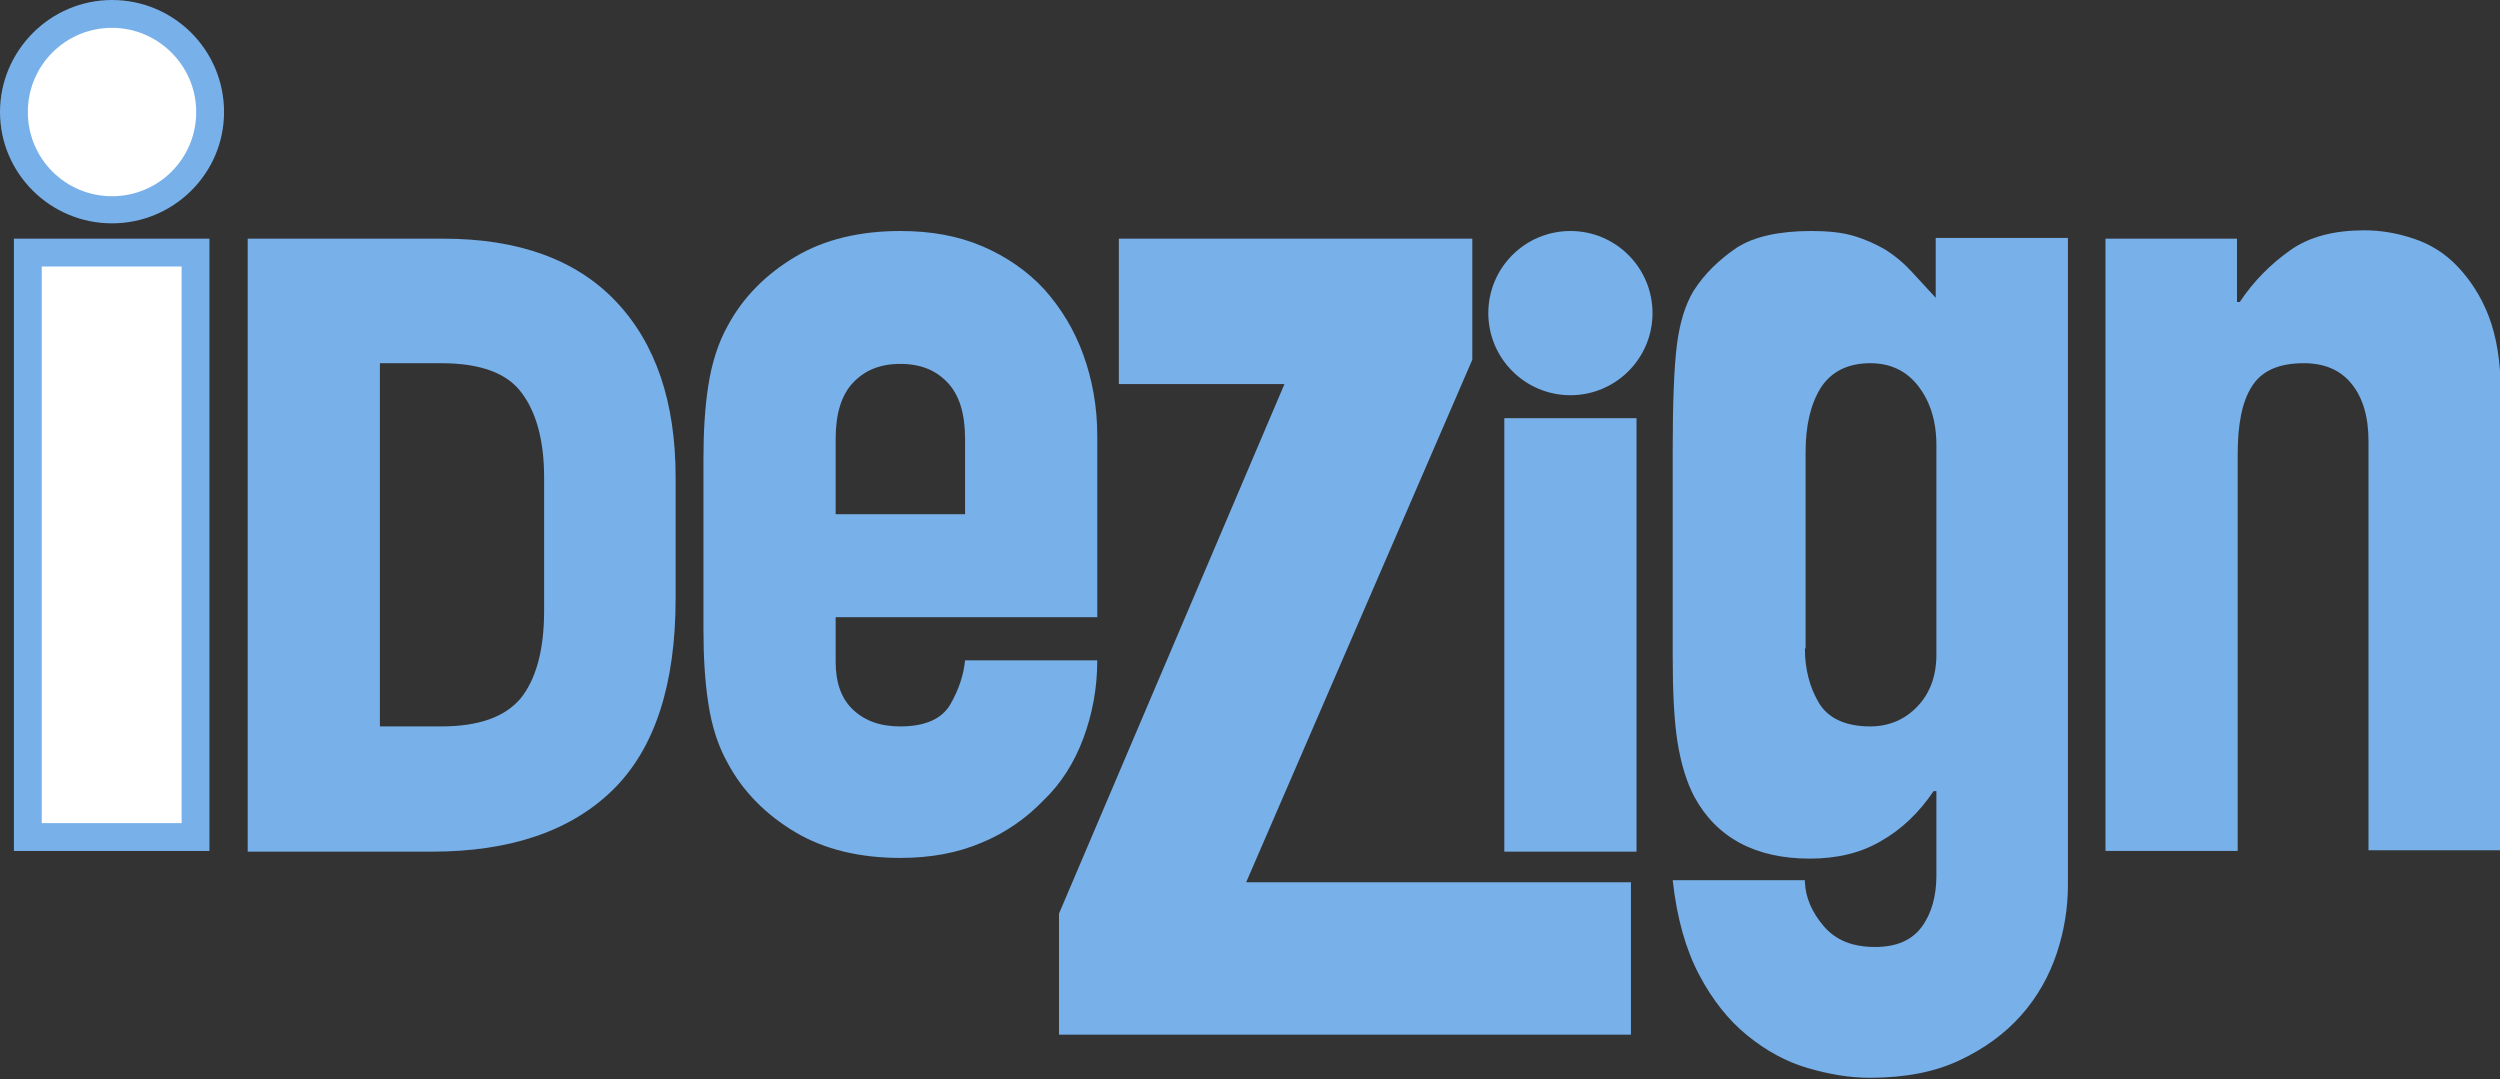
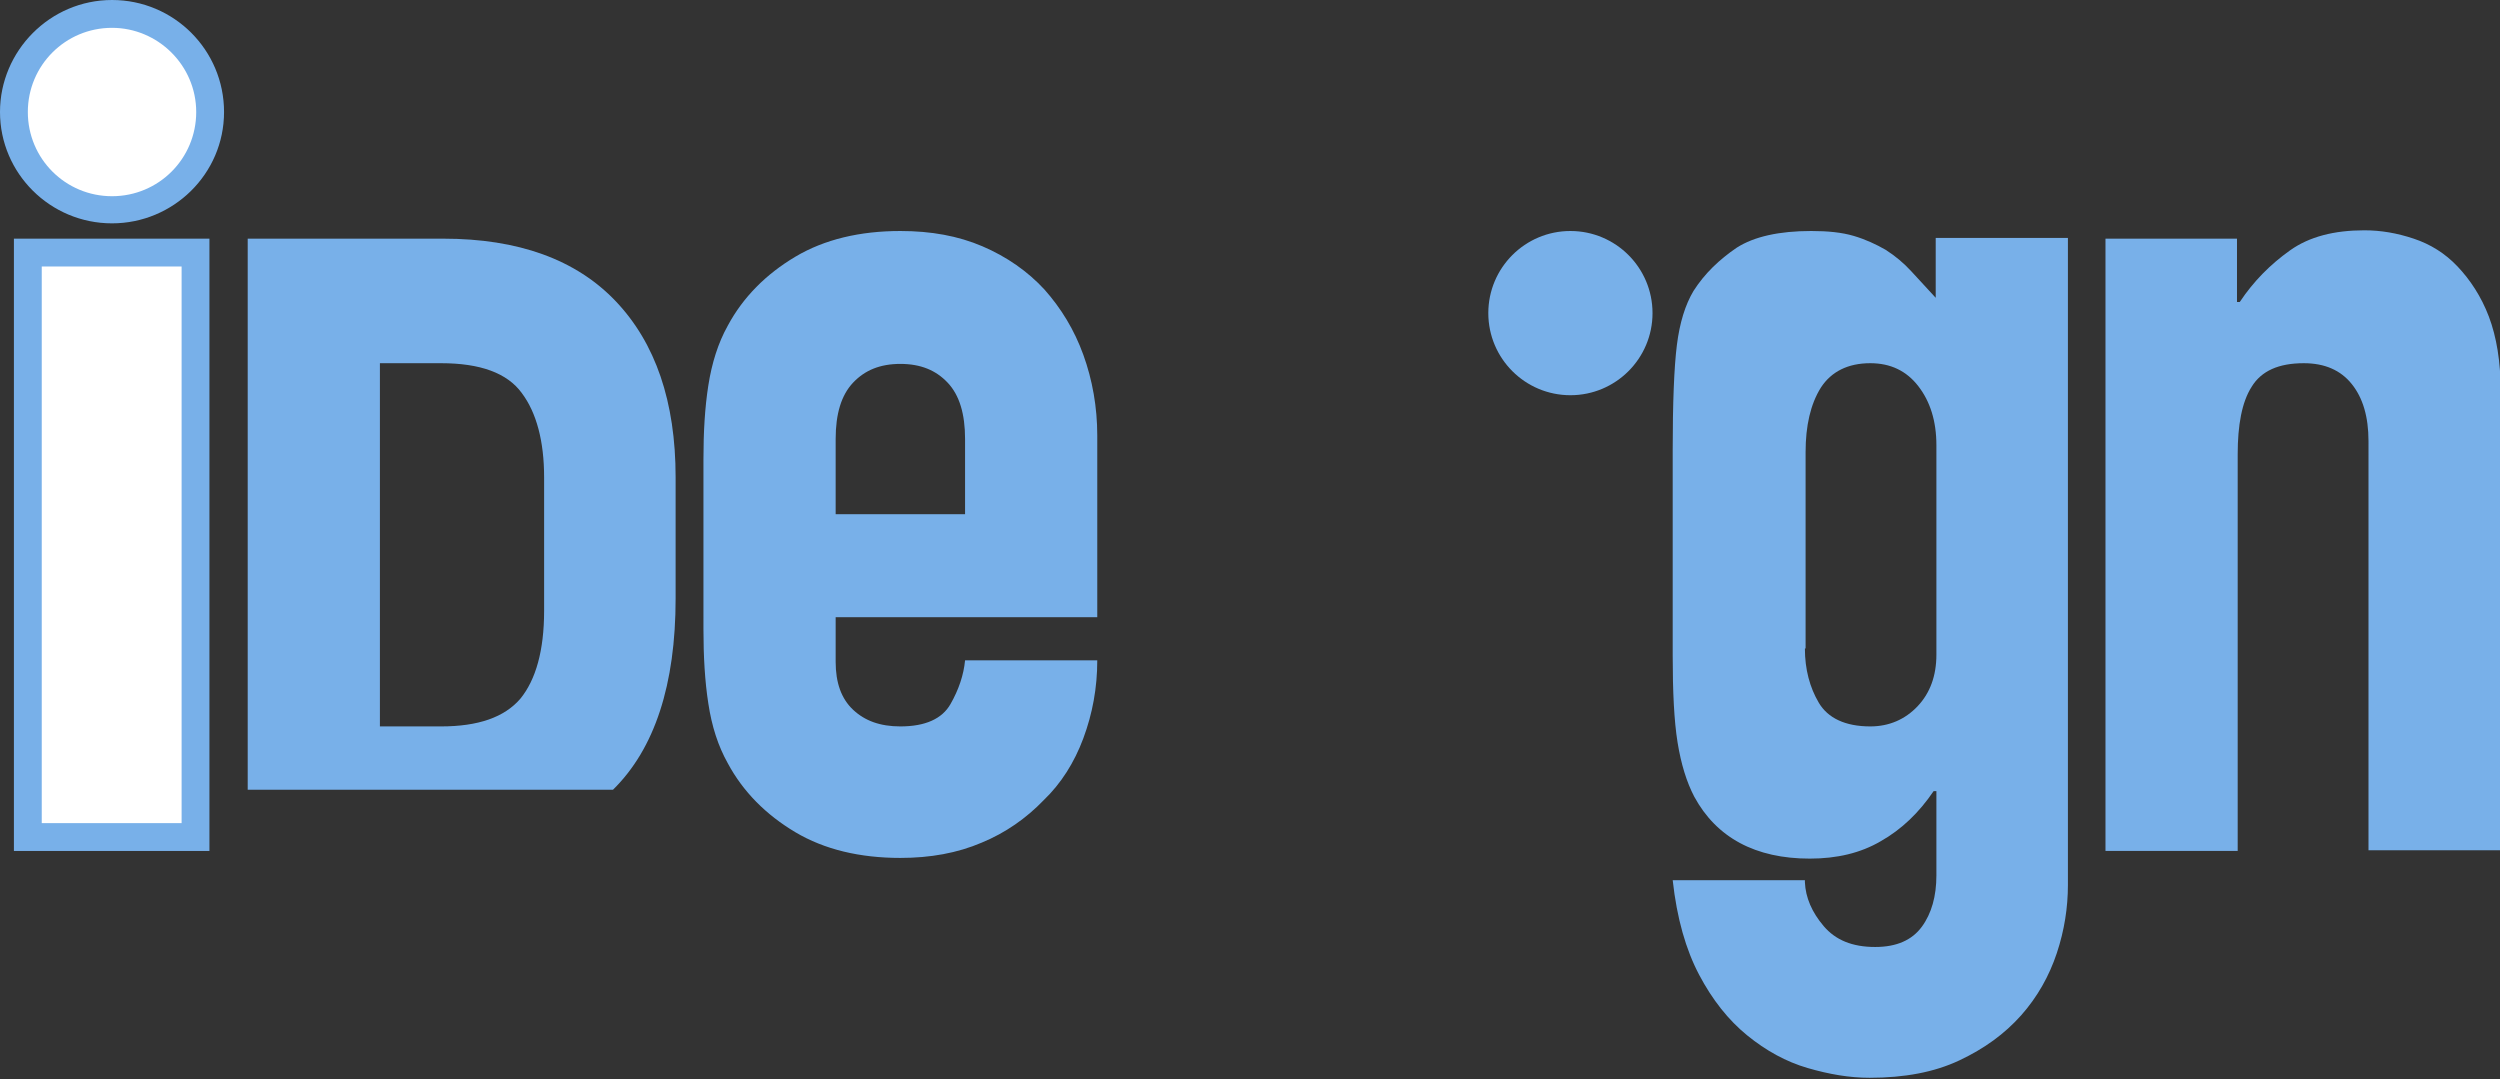
<svg xmlns="http://www.w3.org/2000/svg" version="1.1" id="Layer_1" x="0px" y="0px" width="359.3px" height="155.1px" viewBox="0 0 359.3 155.1" style="enable-background:new 0 0 359.3 155.1;" xml:space="preserve">
  <rect x="0" y="0" width="359.3" height="155.1" fill="#333333" stroke="none" />
  <style type="text/css">
	.st0{fill:#78B0E9;}
	.st1{fill:#FFFFFF;}
</style>
  <g>
    <polygon class="st0" points="30.1,34.3 2,34.3 2,122.3 30.1,122.3 30.1,34.3  " />
    <path class="st0" d="M259.4,126.8c0.1,2.2,1,4.3,2.7,6.3c1.7,2,4.1,3,7.4,3c3.1,0,5.3-1,6.7-2.9c1.4-1.9,2.1-4.4,2.1-7.4v-12.1   h-0.4c-2.1,3.1-4.6,5.5-7.6,7.2c-2.9,1.7-6.3,2.5-10.2,2.5c-7.8,0-13.4-3-16.6-8.9c-1.1-2.1-1.9-4.7-2.4-7.8   c-0.5-3.1-0.7-7.3-0.7-12.5V64.7c0-6.8,0.2-11.9,0.6-15.1c0.4-3.2,1.2-5.8,2.4-7.8c1.6-2.5,3.7-4.5,6.2-6.2   c2.5-1.6,6.1-2.4,10.7-2.4c2.4,0,4.4,0.2,6.1,0.7c1.7,0.5,3.2,1.2,4.6,2c1.4,0.9,2.6,1.9,3.7,3.1c1.1,1.2,2.3,2.5,3.5,3.8v-8.6h19   v93c0,3.2-0.5,6.5-1.6,9.8c-1.1,3.3-2.8,6.3-5.1,8.9c-2.4,2.7-5.3,4.8-8.9,6.5c-3.6,1.7-7.9,2.5-12.9,2.5c-2.9,0-5.8-0.5-8.9-1.4   c-3.1-0.9-6-2.5-8.7-4.7c-2.7-2.2-5-5.1-6.9-8.7c-1.9-3.6-3.2-8.1-3.8-13.6H259.4z M259.4,93.2c0,3,0.7,5.6,2,7.8   c1.3,2.2,3.8,3.4,7.4,3.4c2.7,0,5-1,6.8-2.9c1.8-1.9,2.7-4.4,2.7-7.4V64c0-3.5-0.9-6.3-2.6-8.5c-1.7-2.2-4-3.3-6.9-3.3   c-3.2,0-5.6,1.2-7.1,3.5c-1.5,2.4-2.2,5.5-2.2,9.3V93.2z" />
    <path class="st0" d="M302.5,34.3h19v9.1h0.4c2-3,4.4-5.4,7.2-7.4s6.4-2.9,10.7-2.9c2.4,0,4.7,0.4,7.1,1.2c2.4,0.8,4.5,2.1,6.3,4   s3.4,4.3,4.5,7.2c1.1,2.9,1.7,6.5,1.7,10.7v66h-19V63.4c0-3.5-0.8-6.2-2.4-8.2c-1.6-2-3.9-3-6.9-3c-3.6,0-6.1,1.1-7.5,3.4   c-1.4,2.2-2,5.5-2,9.7v57h-19V34.3z" />
-     <path class="st0" d="M35.6,34.3h28.1c10.8,0,19.1,3,24.8,9c5.7,6,8.6,14.4,8.6,25.3V86c0,12.4-3,21.6-9,27.5   c-6,5.9-14.7,8.9-26,8.9H35.6V34.3z M54.6,104.4h8.8c5.3,0,9.1-1.3,11.4-4c2.2-2.7,3.4-6.9,3.4-12.6V68.6c0-5.2-1.1-9.3-3.2-12.1   c-2.1-2.9-6-4.3-11.6-4.3h-8.8V104.4z" />
+     <path class="st0" d="M35.6,34.3h28.1c10.8,0,19.1,3,24.8,9c5.7,6,8.6,14.4,8.6,25.3V86c0,12.4-3,21.6-9,27.5   H35.6V34.3z M54.6,104.4h8.8c5.3,0,9.1-1.3,11.4-4c2.2-2.7,3.4-6.9,3.4-12.6V68.6c0-5.2-1.1-9.3-3.2-12.1   c-2.1-2.9-6-4.3-11.6-4.3h-8.8V104.4z" />
    <path class="st0" d="M120.1,88.8v6.3c0,3,0.8,5.3,2.5,6.9c1.7,1.6,3.9,2.4,6.8,2.4c3.6,0,6-1.1,7.2-3.2c1.2-2.1,1.9-4.2,2.1-6.3h19   c0,4-0.7,7.7-2,11.2c-1.3,3.5-3.2,6.5-5.7,8.9c-2.5,2.6-5.5,4.7-8.9,6.1c-3.5,1.5-7.4,2.2-11.7,2.2c-5.8,0-10.9-1.2-15.1-3.7   c-4.2-2.5-7.5-5.8-9.7-9.9c-1.4-2.5-2.3-5.3-2.8-8.6c-0.5-3.2-0.7-6.8-0.7-10.6V66c0-3.9,0.2-7.4,0.7-10.6c0.5-3.2,1.4-6.1,2.8-8.6   c2.2-4.1,5.5-7.4,9.7-9.9c4.2-2.5,9.3-3.7,15.1-3.7c4.4,0,8.3,0.7,11.8,2.2c3.5,1.5,6.5,3.6,8.9,6.2c2.4,2.7,4.3,5.8,5.6,9.4   c1.3,3.6,2,7.5,2,11.6v26.1H120.1z M120.1,73.9h18.6V63.1c0-3.6-0.8-6.3-2.5-8.1c-1.7-1.8-3.9-2.7-6.8-2.7c-2.9,0-5.1,0.9-6.8,2.7   c-1.7,1.8-2.5,4.5-2.5,8.1V73.9z" />
    <path class="st0" d="M16.1,32.1C7.2,32.1,0,24.9,0,16.1S7.2,0,16.1,0s16.1,7.2,16.1,16.1S24.9,32.1,16.1,32.1z" />
    <path class="st1" d="M16.1,4C9.4,4,4,9.4,4,16.1s5.4,12.1,12.1,12.1s12.1-5.4,12.1-12.1S22.7,4,16.1,4z" />
-     <rect x="216.2" y="60.1" class="st0" width="19" height="62.3" />
    <circle class="st0" cx="225.7" cy="45" r="11.8" />
    <g>
-       <polygon class="st0" points="211.6,34.3 160.8,34.3 160.8,55.2 184.6,55.2 152.2,131.3 152.2,148.7 234.4,148.7 234.4,126.8     179.1,126.8 211.6,51.7   " />
-     </g>
+       </g>
    <polyline class="st1" points="26.1,38.3 26.1,118.3 6,118.3 6,38.3 26.1,38.3  " />
  </g>
</svg>